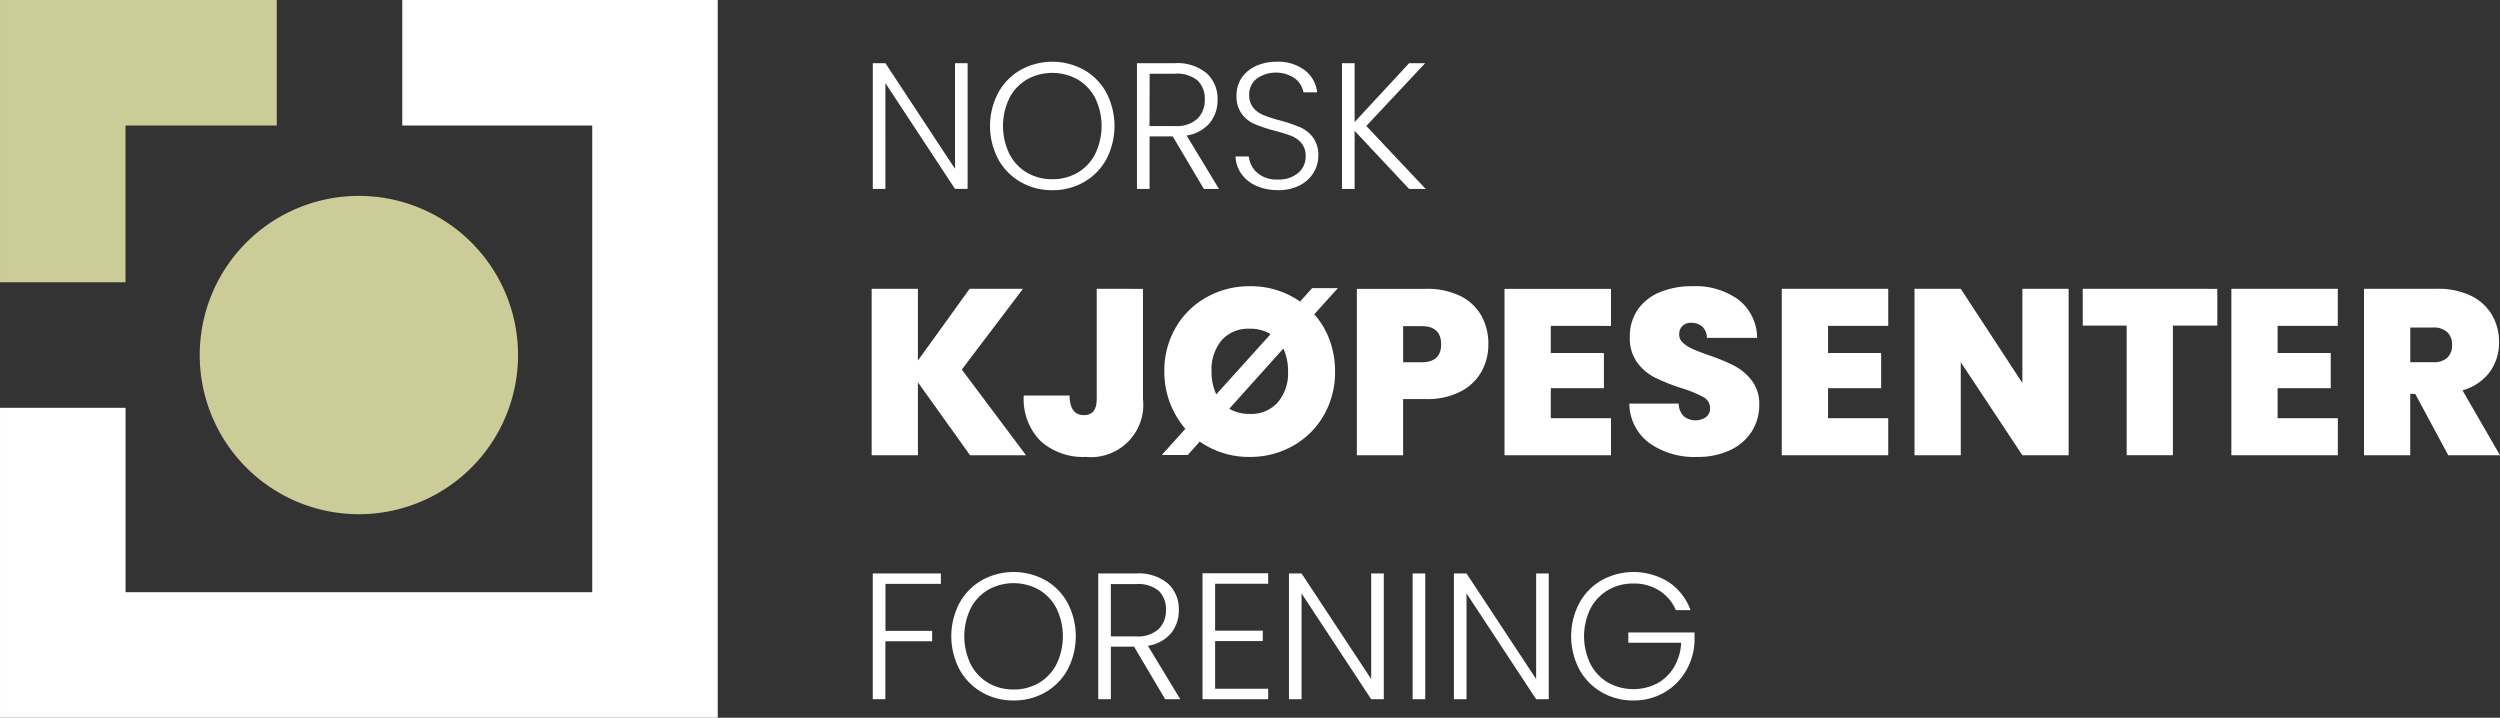
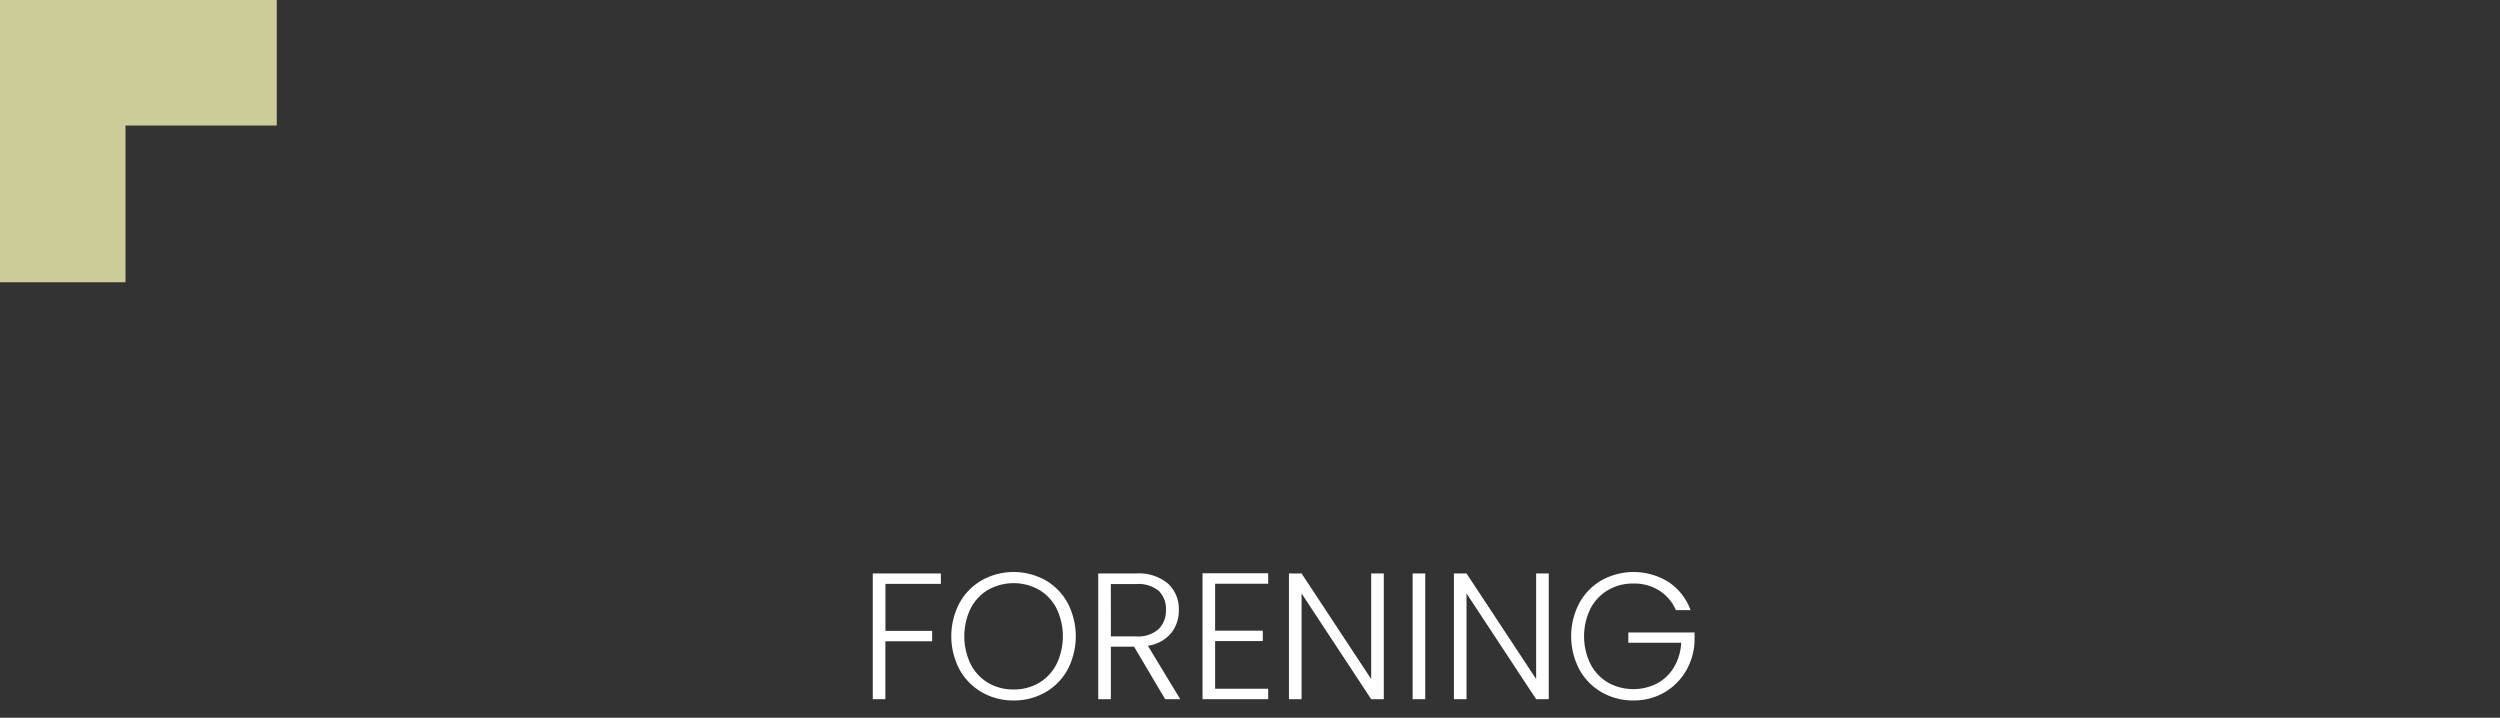
<svg xmlns="http://www.w3.org/2000/svg" width="237.849" height="68.285" viewBox="0 0 237.849 68.285">
  <rect x="0" y="0" width="237.849" height="68.285" fill="#333333" stroke="none" />
  <defs>
    <clipPath id="clip-path">
-       <rect id="Rectangle_2" data-name="Rectangle 2" width="237.848" height="68.285" fill="#fff" />
-     </clipPath>
+       </clipPath>
  </defs>
  <g id="Group_4" data-name="Group 4" transform="translate(-52.099 -349.976)">
    <g id="Group_2" data-name="Group 2" transform="translate(52.1 349.976)">
      <g id="Group_1" data-name="Group 1" transform="translate(0)" clip-path="url(#clip-path)">
-         <path id="Path_1" data-name="Path 1" d="M106.475,388.458A15.142,15.142,0,1,1,91.333,403.6a15.142,15.142,0,0,1,15.142-15.142" transform="translate(-72.332 -369.821)" fill="#cc9" />
-       </g>
+         </g>
    </g>
    <path id="Path_2" data-name="Path 2" d="M52.1,349.976v26.855H64.041V361.918H78.429V349.976Z" transform="translate(0 0)" fill="#cc9" />
-     <path id="Path_3" data-name="Path 3" d="M90.37,349.976v11.941h18.074v44.4h-44.4V388.773H52.1v29.489h68.285V349.976Z" transform="translate(0 0)" fill="#fff" />
    <g id="Group_3" data-name="Group 3" transform="translate(135.033 355.846)">
      <path id="Path_4" data-name="Path 4" d="M301.368,465.975a5.435,5.435,0,0,0-2.087-2.67,6.285,6.285,0,0,0-6.366-.18,5.613,5.613,0,0,0-2.131,2.174,6.794,6.794,0,0,0,0,6.315,5.609,5.609,0,0,0,2.131,2.173,5.917,5.917,0,0,0,3.012.779,5.757,5.757,0,0,0,2.9-.736,5.624,5.624,0,0,0,2.062-2.011,6.06,6.06,0,0,0,.856-2.85V468.1h-6.3v.975h5.031a5.058,5.058,0,0,1-.693,2.336,4.172,4.172,0,0,1-1.609,1.54,4.967,4.967,0,0,1-4.646-.077,4.384,4.384,0,0,1-1.677-1.763,6,6,0,0,1,0-5.3,4.4,4.4,0,0,1,1.677-1.754,4.682,4.682,0,0,1,2.4-.616,4.474,4.474,0,0,1,2.473.676,4.092,4.092,0,0,1,1.566,1.857Zm-13.493-3.491h-1.2v10.045l-6.623-10.045h-1.2v11.962h1.2V464.383l6.623,10.063h1.2Zm-12.951,11.962h1.2V462.484h-1.2Zm-2.743-11.962h-1.2v10.045l-6.623-10.045h-1.2v11.962h1.2V464.383l6.623,10.063h1.2Zm-11,.975v-.992h-6.246v11.979h6.246v-.993h-5.048v-4.535h4.535v-.992h-4.535v-4.467Zm-14.97.034h2.4a3.074,3.074,0,0,1,2.156.642,2.377,2.377,0,0,1,.685,1.822,2.424,2.424,0,0,1-.71,1.831,2.933,2.933,0,0,1-2.113.685h-2.413Zm6.606,10.953-3.081-5.083a3.563,3.563,0,0,0,2.2-1.189,3.4,3.4,0,0,0,.744-2.216,3.268,3.268,0,0,0-1.035-2.515,4.322,4.322,0,0,0-3.038-.958h-3.594v11.962h1.2v-5h2.207l2.961,5Zm-15.854-.924a4.682,4.682,0,0,1-2.4-.616,4.376,4.376,0,0,1-1.677-1.772,6.111,6.111,0,0,1,0-5.348,4.387,4.387,0,0,1,1.677-1.763,4.967,4.967,0,0,1,4.792,0,4.39,4.39,0,0,1,1.677,1.763,6.111,6.111,0,0,1,0,5.348,4.379,4.379,0,0,1-1.677,1.772,4.684,4.684,0,0,1-2.4.616m0,1.044a5.953,5.953,0,0,0,3.029-.779,5.551,5.551,0,0,0,2.122-2.173,6.858,6.858,0,0,0,0-6.315,5.555,5.555,0,0,0-2.122-2.174,6.247,6.247,0,0,0-6.041,0,5.613,5.613,0,0,0-2.131,2.174,6.79,6.79,0,0,0,0,6.315,5.608,5.608,0,0,0,2.131,2.173,5.918,5.918,0,0,0,3.012.779m-13.393-12.082v11.962h1.2v-5.51h4.449v-.993H224.77v-4.467h5.271v-.992Z" transform="translate(-223.461 -413.795)" fill="#fff" />
-       <path id="Path_5" data-name="Path 5" d="M369.723,410.13H371.9a1.867,1.867,0,0,1,1.337.438,1.581,1.581,0,0,1,.461,1.2,1.624,1.624,0,0,1-.449,1.235,1.892,1.892,0,0,1-1.348.427h-2.178Zm8.535,12.152-3.571-6.177a4.8,4.8,0,0,0,2.594-1.741,4.716,4.716,0,0,0,.887-2.841,5.062,5.062,0,0,0-.674-2.594,4.648,4.648,0,0,0-2-1.82,7.187,7.187,0,0,0-3.235-.663h-6.94v15.835h4.4v-5.84h.472l3.145,5.84Zm-15.433-12.309v-3.527H352.7v15.835h10.13v-3.526H357.1V415.9h5.054v-3.347H357.1v-2.583Zm-24.264-3.527v3.5h4.178v12.331h4.4V409.95h4.223v-3.5Zm-1.344,0h-4.4v8.962l-5.862-8.962h-4.4v15.835h4.4v-8.85l5.862,8.85h4.4Zm-17.162,3.527v-3.527h-10.13v15.835h10.13v-3.526h-5.727V415.9h5.054v-3.347h-5.054v-2.583Zm-18.18,12.466a7.129,7.129,0,0,0,3.156-.651,4.861,4.861,0,0,0,2.044-1.774,4.662,4.662,0,0,0,.708-2.538,3.638,3.638,0,0,0-.708-2.3,5.074,5.074,0,0,0-1.684-1.415,18.893,18.893,0,0,0-2.482-1.022q-1.011-.359-1.528-.6a3.19,3.19,0,0,1-.864-.561,1.024,1.024,0,0,1-.348-.775,1.078,1.078,0,0,1,.314-.831,1.141,1.141,0,0,1,.809-.292,1.576,1.576,0,0,1,1.067.359,1.411,1.411,0,0,1,.438,1.078h4.784a4.646,4.646,0,0,0-1.763-3.627A6.969,6.969,0,0,0,301.4,406.2a7.879,7.879,0,0,0-3.055.562,4.726,4.726,0,0,0-2.111,1.651,4.441,4.441,0,0,0-.764,2.617,3.925,3.925,0,0,0,.708,2.438,4.8,4.8,0,0,0,1.662,1.415,18.934,18.934,0,0,0,2.5,1,11.486,11.486,0,0,1,2.112.854,1.192,1.192,0,0,1,.651,1.078,1,1,0,0,1-.393.842,1.787,1.787,0,0,1-2.1-.078,1.752,1.752,0,0,1-.494-1.213h-4.694a4.748,4.748,0,0,0,1.909,3.763,7.427,7.427,0,0,0,4.537,1.314m-8.189-12.466v-3.527h-10.13v15.835h10.13v-3.526h-5.728V415.9h5.054v-3.347h-5.054v-2.583Zm-18.025,3.459h-1.752v-3.437h1.752q1.864,0,1.864,1.729,0,1.707-1.864,1.707m6.357-1.707a5.465,5.465,0,0,0-.674-2.74,4.632,4.632,0,0,0-2.01-1.864,7.145,7.145,0,0,0-3.246-.674h-6.581v15.835h4.4v-5.346h2.179a6.913,6.913,0,0,0,3.268-.708,4.79,4.79,0,0,0,2-1.887,5.254,5.254,0,0,0,.663-2.617m-19.056,2.583a4.268,4.268,0,0,1-.977,2.942,3.377,3.377,0,0,1-2.662,1.1,3.825,3.825,0,0,1-1.954-.494l5.144-5.727a5.017,5.017,0,0,1,.449,2.179m-7.277,0a4.326,4.326,0,0,1,.966-2.976,3.386,3.386,0,0,1,2.673-1.09,3.668,3.668,0,0,1,1.976.517l-5.166,5.727a5.006,5.006,0,0,1-.449-2.178m12.017-7.929h-2.448l-1.146,1.28a8.144,8.144,0,0,0-4.784-1.46,8.294,8.294,0,0,0-4.088,1.034,7.7,7.7,0,0,0-2.954,2.886,8.108,8.108,0,0,0-1.089,4.189,8.264,8.264,0,0,0,.528,2.976,8.37,8.37,0,0,0,1.471,2.482l-2.246,2.493h2.47l1.146-1.28a8.107,8.107,0,0,0,4.762,1.46,8.222,8.222,0,0,0,4.088-1.045,7.7,7.7,0,0,0,2.942-2.9,8.174,8.174,0,0,0,1.078-4.189,8.526,8.526,0,0,0-.516-2.988,7.615,7.615,0,0,0-1.46-2.448Zm-22.944.067v10.49q0,1.528-1.213,1.527-1.348,0-1.37-1.865h-4.357a5.652,5.652,0,0,0,1.606,4.335,6.035,6.035,0,0,0,4.3,1.505,4.981,4.981,0,0,0,5.436-5.5v-10.49Zm-6.725,15.835-6.109-8.153,5.817-7.682h-5.076l-4.919,6.828v-6.828h-4.4v15.835h4.4v-6.941l4.964,6.941Z" transform="translate(-223.343 -384.84)" fill="#fff" />
-       <path id="Path_6" data-name="Path 6" d="M276.164,374.2l-5.647-5.99,5.6-5.972H274.59l-5.185,5.6v-5.6h-1.2V374.2h1.2v-5.528l5.185,5.528Zm-14.064.12a4.406,4.406,0,0,0,2.088-.462,3.246,3.246,0,0,0,1.318-1.215,3.082,3.082,0,0,0,.445-1.591,2.807,2.807,0,0,0-.5-1.745,3.069,3.069,0,0,0-1.215-.967,14.526,14.526,0,0,0-1.882-.642,14.47,14.47,0,0,1-1.6-.513,2.514,2.514,0,0,1-.984-.7,1.808,1.808,0,0,1-.393-1.215,1.9,1.9,0,0,1,.719-1.566,3.182,3.182,0,0,1,3.645,0,2.153,2.153,0,0,1,.8,1.309h1.3a3.056,3.056,0,0,0-1.172-2.1A4.166,4.166,0,0,0,262,362.1a4.652,4.652,0,0,0-2,.411,3.213,3.213,0,0,0-1.352,1.138,2.937,2.937,0,0,0-.479,1.651,2.835,2.835,0,0,0,.5,1.763,3.021,3.021,0,0,0,1.2.958,13.951,13.951,0,0,0,1.9.633,15.143,15.143,0,0,1,1.609.5,2.409,2.409,0,0,1,.975.7,1.87,1.87,0,0,1,.394,1.241,2.016,2.016,0,0,1-.71,1.583,2.81,2.81,0,0,1-1.925.624,2.777,2.777,0,0,1-2-.659,2.4,2.4,0,0,1-.77-1.532h-1.266a3.011,3.011,0,0,0,.548,1.643,3.4,3.4,0,0,0,1.412,1.146,4.957,4.957,0,0,0,2.079.411m-12.21-11.072h2.4a3.076,3.076,0,0,1,2.157.642,2.377,2.377,0,0,1,.684,1.822,2.426,2.426,0,0,1-.71,1.831,2.934,2.934,0,0,1-2.113.685H249.89ZM256.5,374.2l-3.08-5.083a3.56,3.56,0,0,0,2.2-1.189,3.4,3.4,0,0,0,.744-2.216,3.267,3.267,0,0,0-1.035-2.515,4.324,4.324,0,0,0-3.038-.958h-3.594V374.2h1.2v-5H252.1l2.961,5Zm-15.854-.924a4.683,4.683,0,0,1-2.4-.616,4.376,4.376,0,0,1-1.677-1.772,6.111,6.111,0,0,1,0-5.348,4.387,4.387,0,0,1,1.677-1.763,4.967,4.967,0,0,1,4.792,0,4.387,4.387,0,0,1,1.677,1.763,6.111,6.111,0,0,1,0,5.348,4.377,4.377,0,0,1-1.677,1.772,4.683,4.683,0,0,1-2.4.616m0,1.044a5.955,5.955,0,0,0,3.029-.779,5.553,5.553,0,0,0,2.122-2.173,6.858,6.858,0,0,0,0-6.315,5.557,5.557,0,0,0-2.122-2.174,6.247,6.247,0,0,0-6.041,0,5.612,5.612,0,0,0-2.13,2.174,6.79,6.79,0,0,0,0,6.315,5.607,5.607,0,0,0,2.13,2.173,5.92,5.92,0,0,0,3.012.779m-8.052-12.082h-1.2v10.045l-6.622-10.045h-1.2V374.2h1.2V364.133l6.622,10.063h1.2Z" transform="translate(-223.461 -362.096)" fill="#fff" />
    </g>
  </g>
</svg>